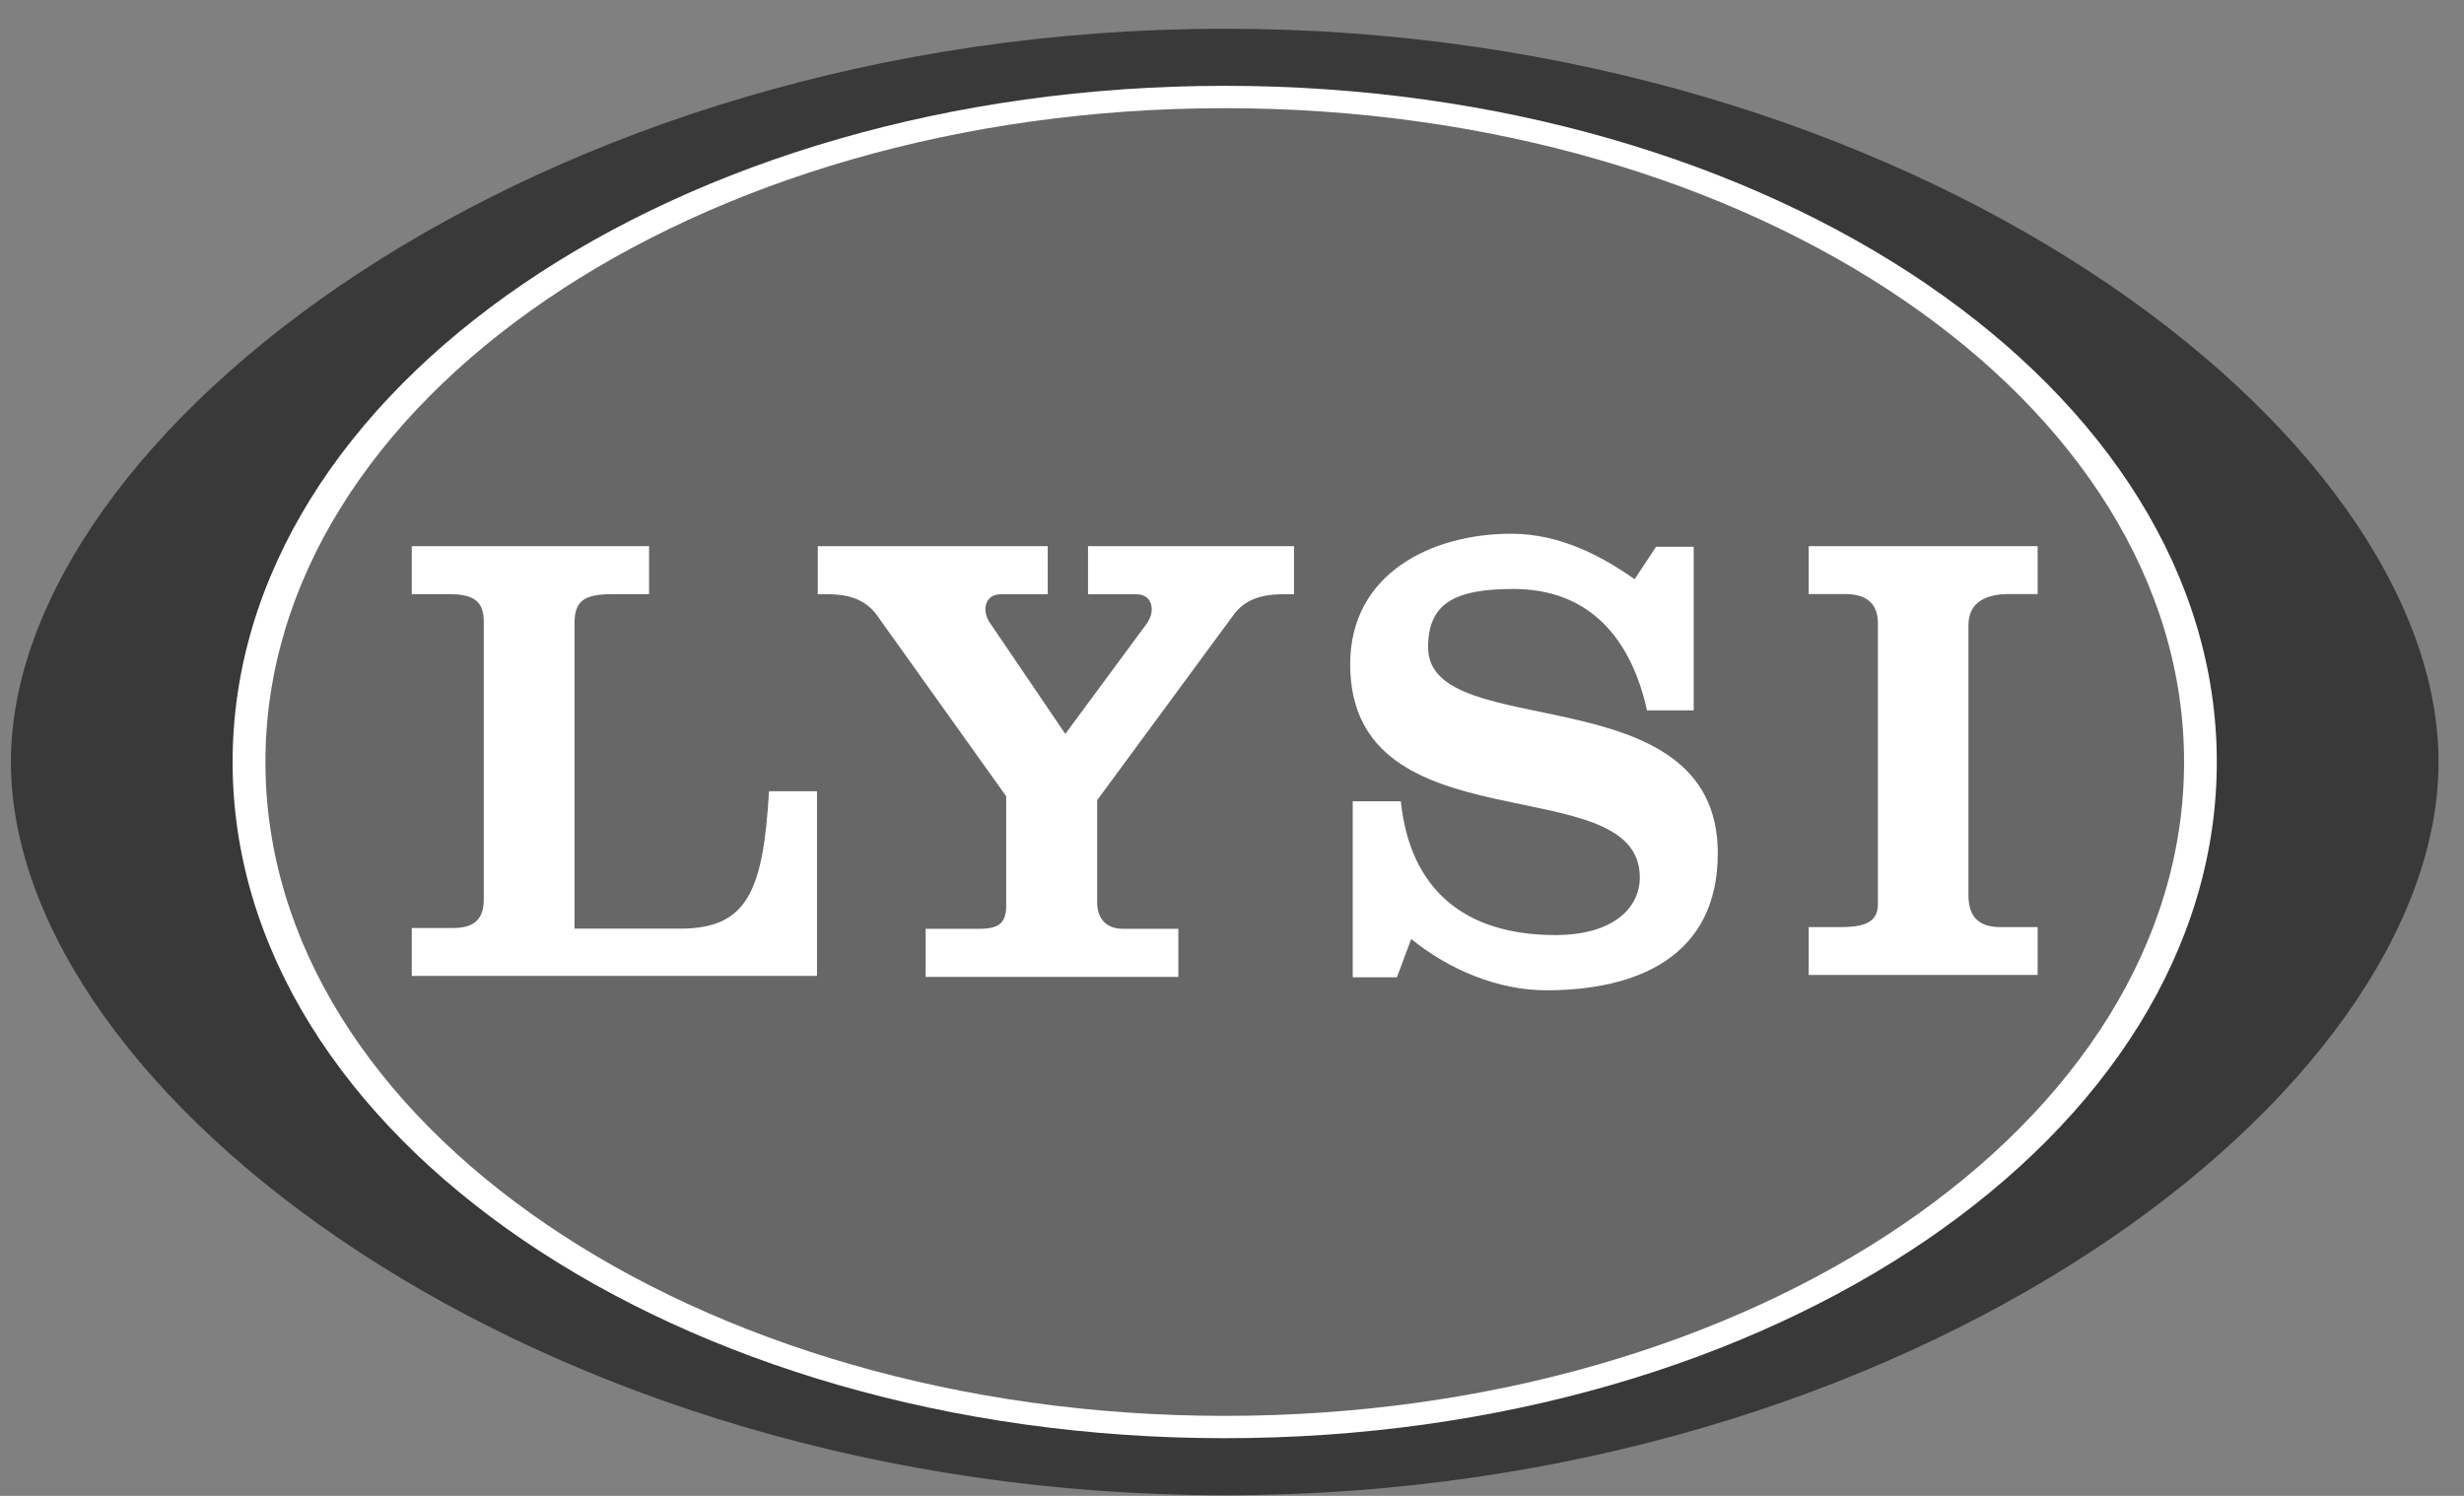
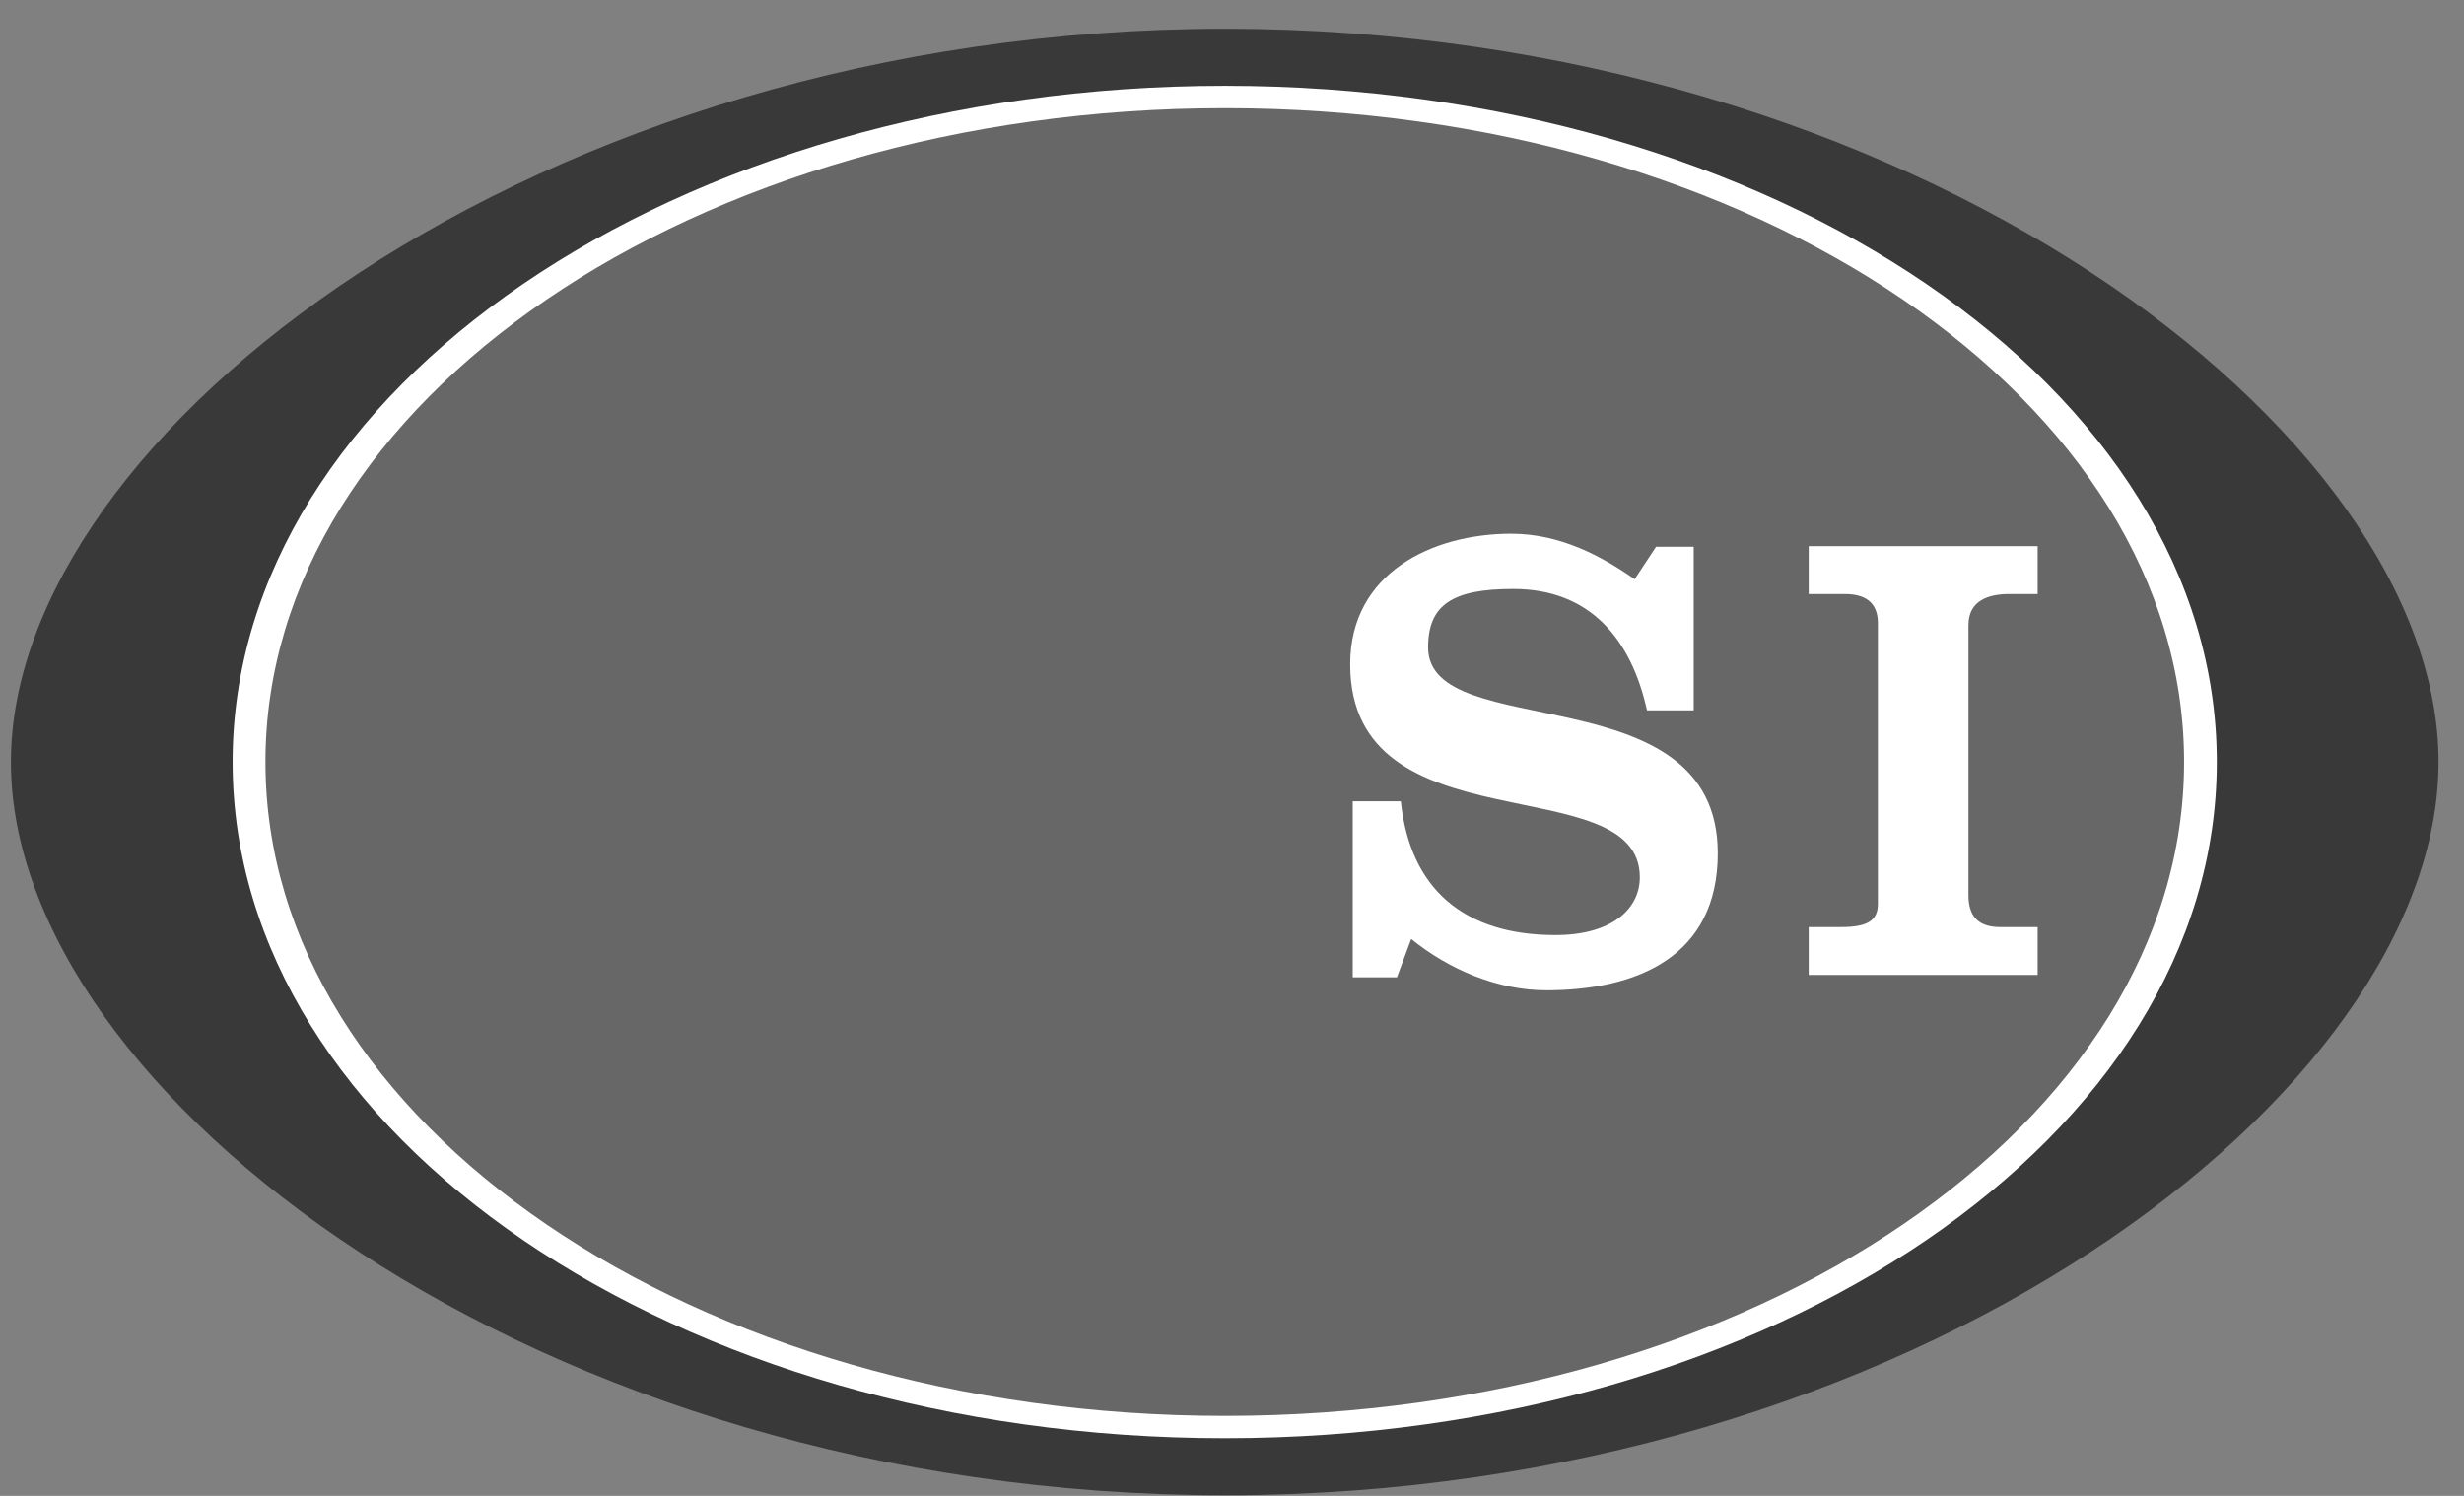
<svg xmlns="http://www.w3.org/2000/svg" width="84" height="51" viewBox="0 0 84 51" fill="none">
  <rect x="0" y="0" width="84" height="51" fill="#808080" stroke="none" />
  <path fill-rule="evenodd" clip-rule="evenodd" d="M0.372 25.98C0.372 14.805 18.288 0.98 41.754 0.98C65.219 0.98 83.132 14.735 83.132 25.98C83.132 37.228 65.242 50.98 41.754 50.98C18.287 50.98 0.372 37.228 0.372 25.98Z" fill="#393939" />
  <path fill-rule="evenodd" clip-rule="evenodd" d="M7.93 25.98C7.93 13.248 23.073 2.926 41.754 2.926C60.432 2.926 75.573 13.248 75.573 25.98C75.573 38.713 60.432 49.034 41.754 49.034C23.073 49.034 7.93 38.713 7.93 25.98Z" fill="white" />
  <path fill-rule="evenodd" clip-rule="evenodd" d="M9.049 25.98C9.049 13.668 23.69 3.688 41.754 3.688C59.815 3.688 74.457 13.668 74.457 25.98C74.457 38.292 59.815 48.273 41.754 48.273C23.69 48.273 9.049 38.292 9.049 25.98Z" fill="#676767" />
  <path fill-rule="evenodd" clip-rule="evenodd" d="M55.726 19.747C54.619 18.973 53.203 18.197 51.519 18.197C48.841 18.197 46.029 19.526 46.029 22.648C46.029 28.98 55.903 26.123 55.903 29.91C55.903 30.973 54.973 31.88 53.025 31.88C49.881 31.88 48.065 30.286 47.755 27.32H46.116V33.319H47.623L48.109 32.014C49.393 33.054 51.053 33.763 52.715 33.763C55.815 33.763 58.561 32.611 58.561 29.092C58.561 22.913 48.685 25.393 48.685 22.073C48.685 20.611 49.528 20.08 51.587 20.08C54.22 20.08 55.614 21.807 56.148 24.22H57.74V18.641H56.457L55.726 19.747Z" fill="white" />
  <path fill-rule="evenodd" clip-rule="evenodd" d="M69.465 33.239V31.608H68.187C67.438 31.608 67.106 31.232 67.106 30.526V21.312C67.106 20.474 67.79 20.253 68.495 20.253H69.465V18.622H61.66V20.253H62.895C63.755 20.253 64.019 20.695 64.019 21.245V30.814C64.019 31.386 63.667 31.608 62.763 31.608H61.66V33.239H69.465Z" fill="white" />
-   <path fill-rule="evenodd" clip-rule="evenodd" d="M27.88 18.622V20.261H28.234C29.009 20.261 29.563 20.482 29.939 21.036L34.302 27.148V30.869C34.302 31.445 34.08 31.667 33.394 31.667H31.556V33.306H40.171V31.667H38.289C37.625 31.667 37.403 31.223 37.403 30.759V27.282L42.033 20.992C42.408 20.46 42.963 20.261 43.737 20.261H44.114V18.622H37.092V20.261H38.733C39.108 20.261 39.264 20.504 39.264 20.77C39.264 20.947 39.197 21.124 39.064 21.302L36.317 25.022L33.793 21.302C33.66 21.124 33.594 20.947 33.594 20.77C33.594 20.504 33.748 20.261 34.125 20.261H35.718V18.622H27.88Z" fill="white" />
-   <path fill-rule="evenodd" clip-rule="evenodd" d="M27.852 33.274V26.976H26.217C26.017 30.401 25.466 31.661 23.189 31.661H19.586V21.252C19.586 20.478 19.918 20.257 20.889 20.257H22.128V18.622H14.038V20.257H15.322C16.205 20.257 16.493 20.544 16.493 21.208V30.666C16.493 31.418 16.073 31.639 15.454 31.639H14.038V33.274H27.852Z" fill="white" />
</svg>